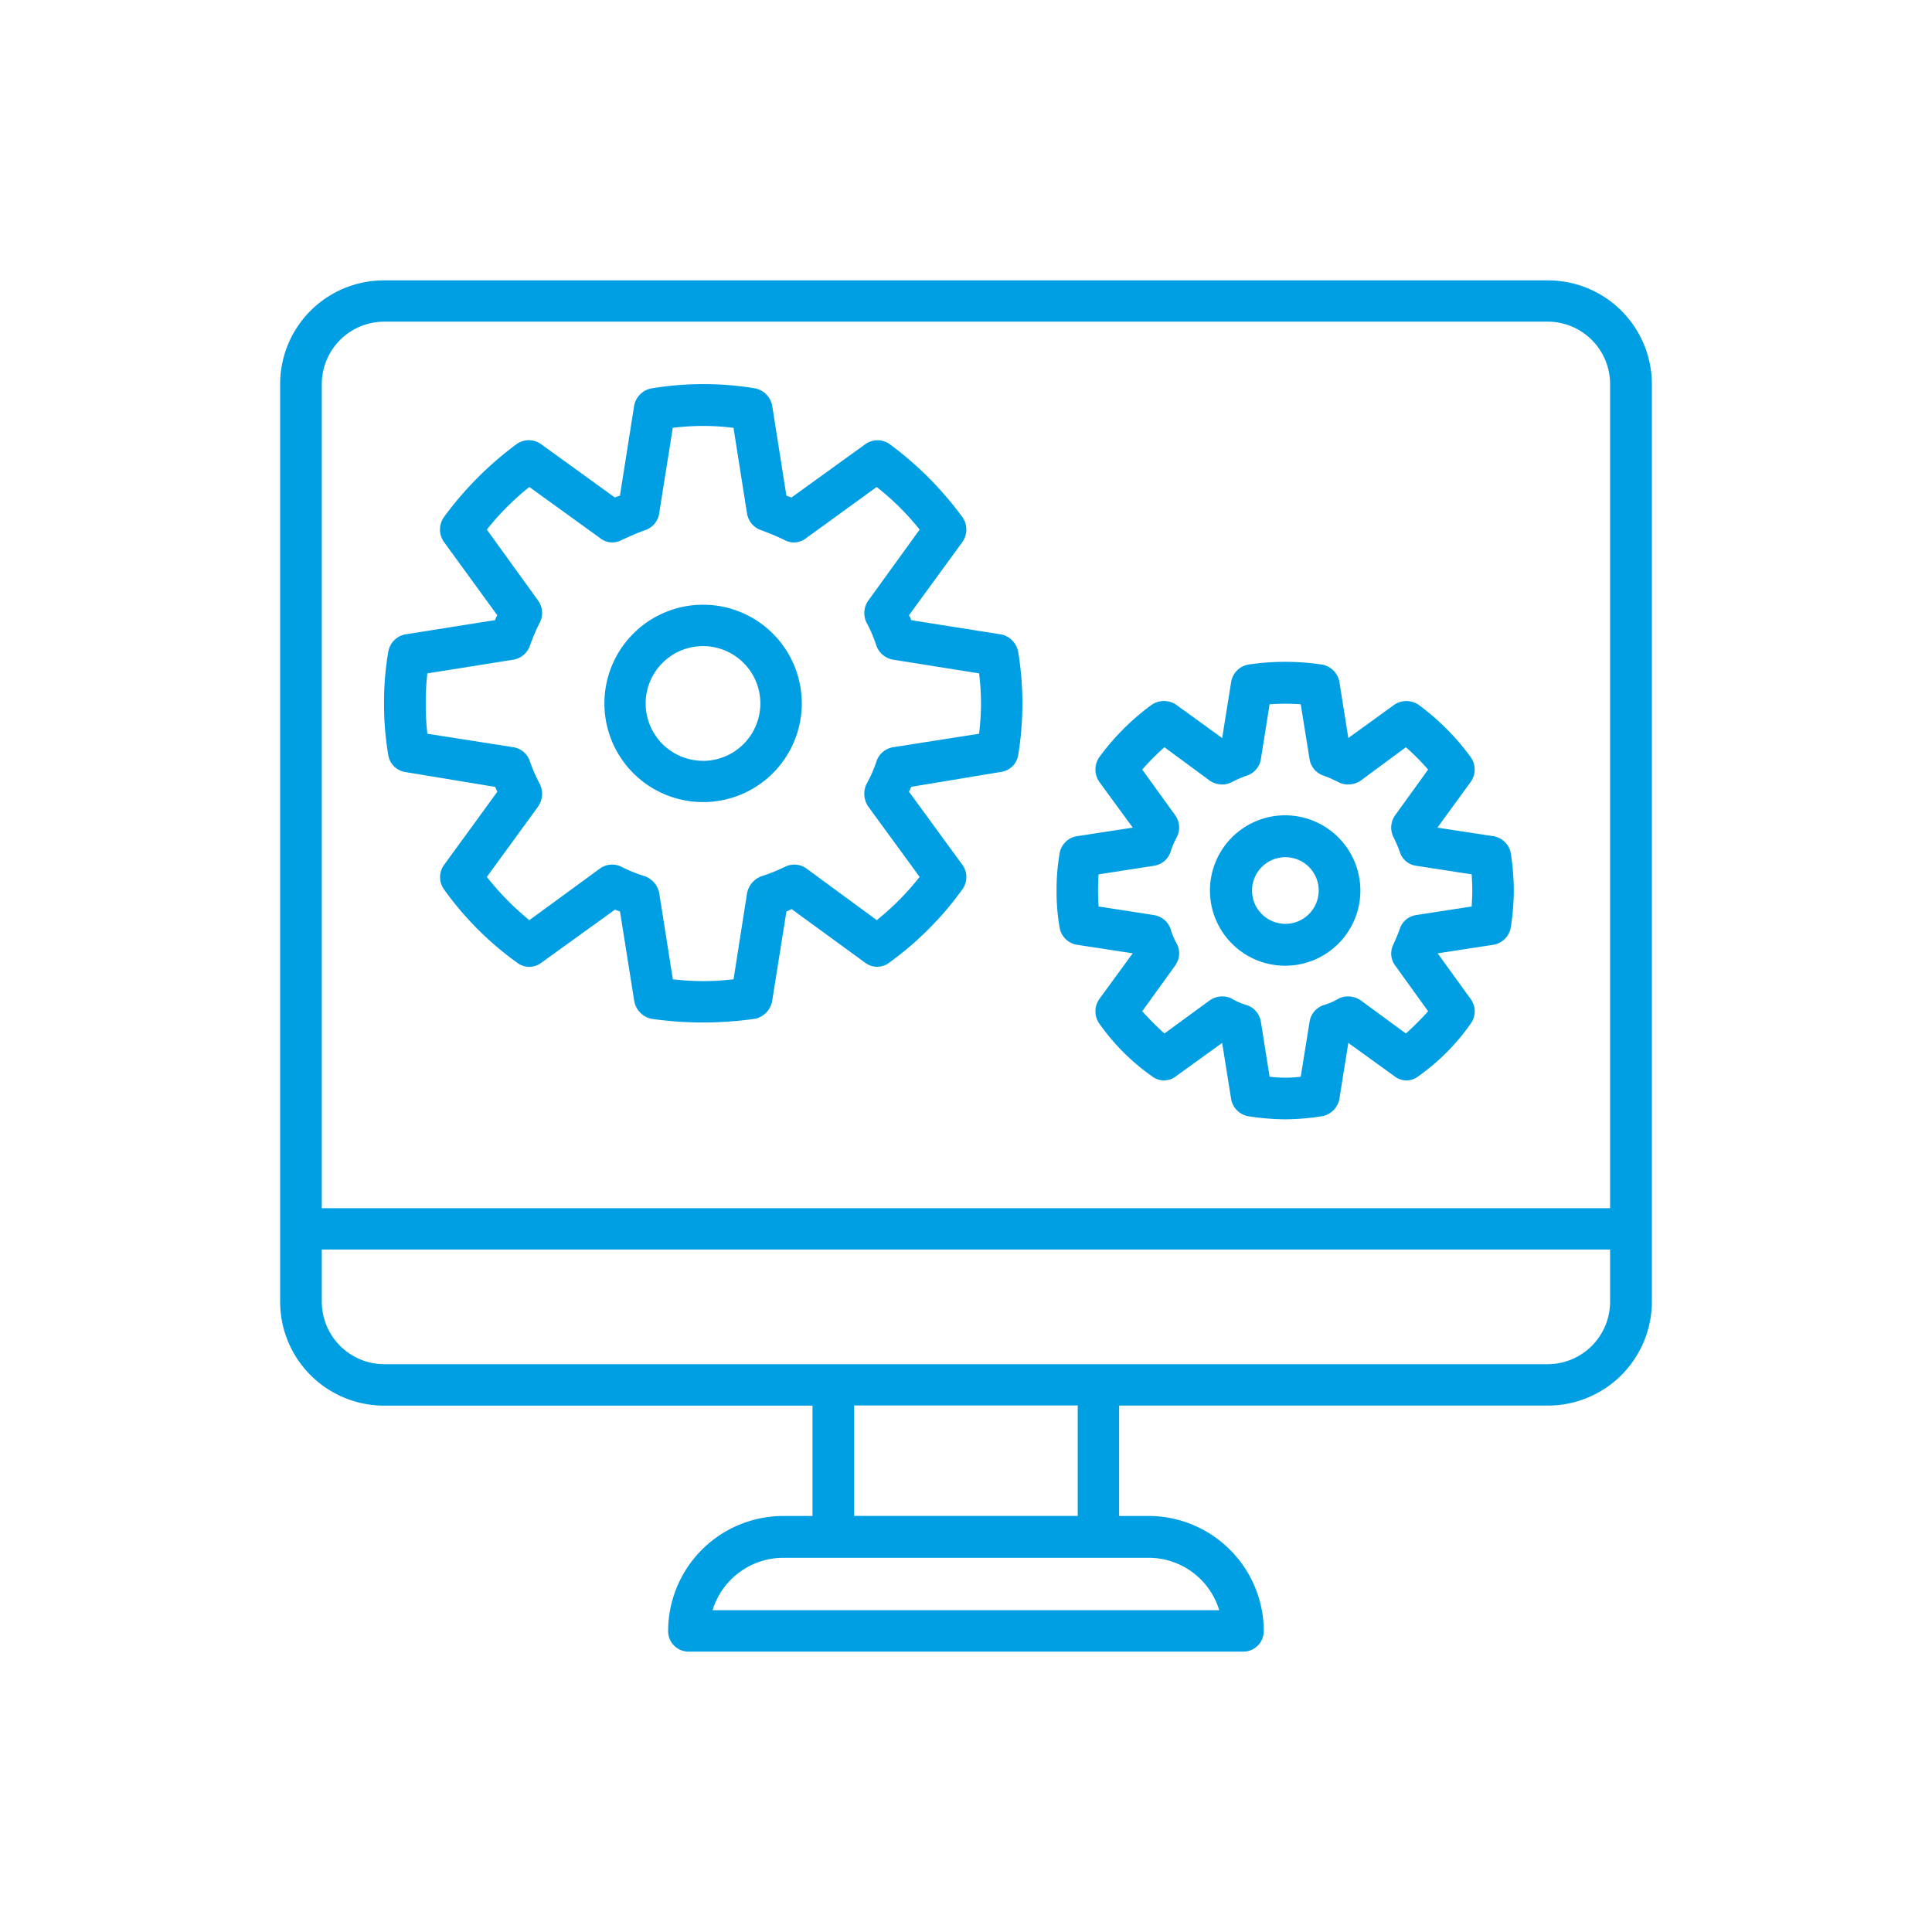
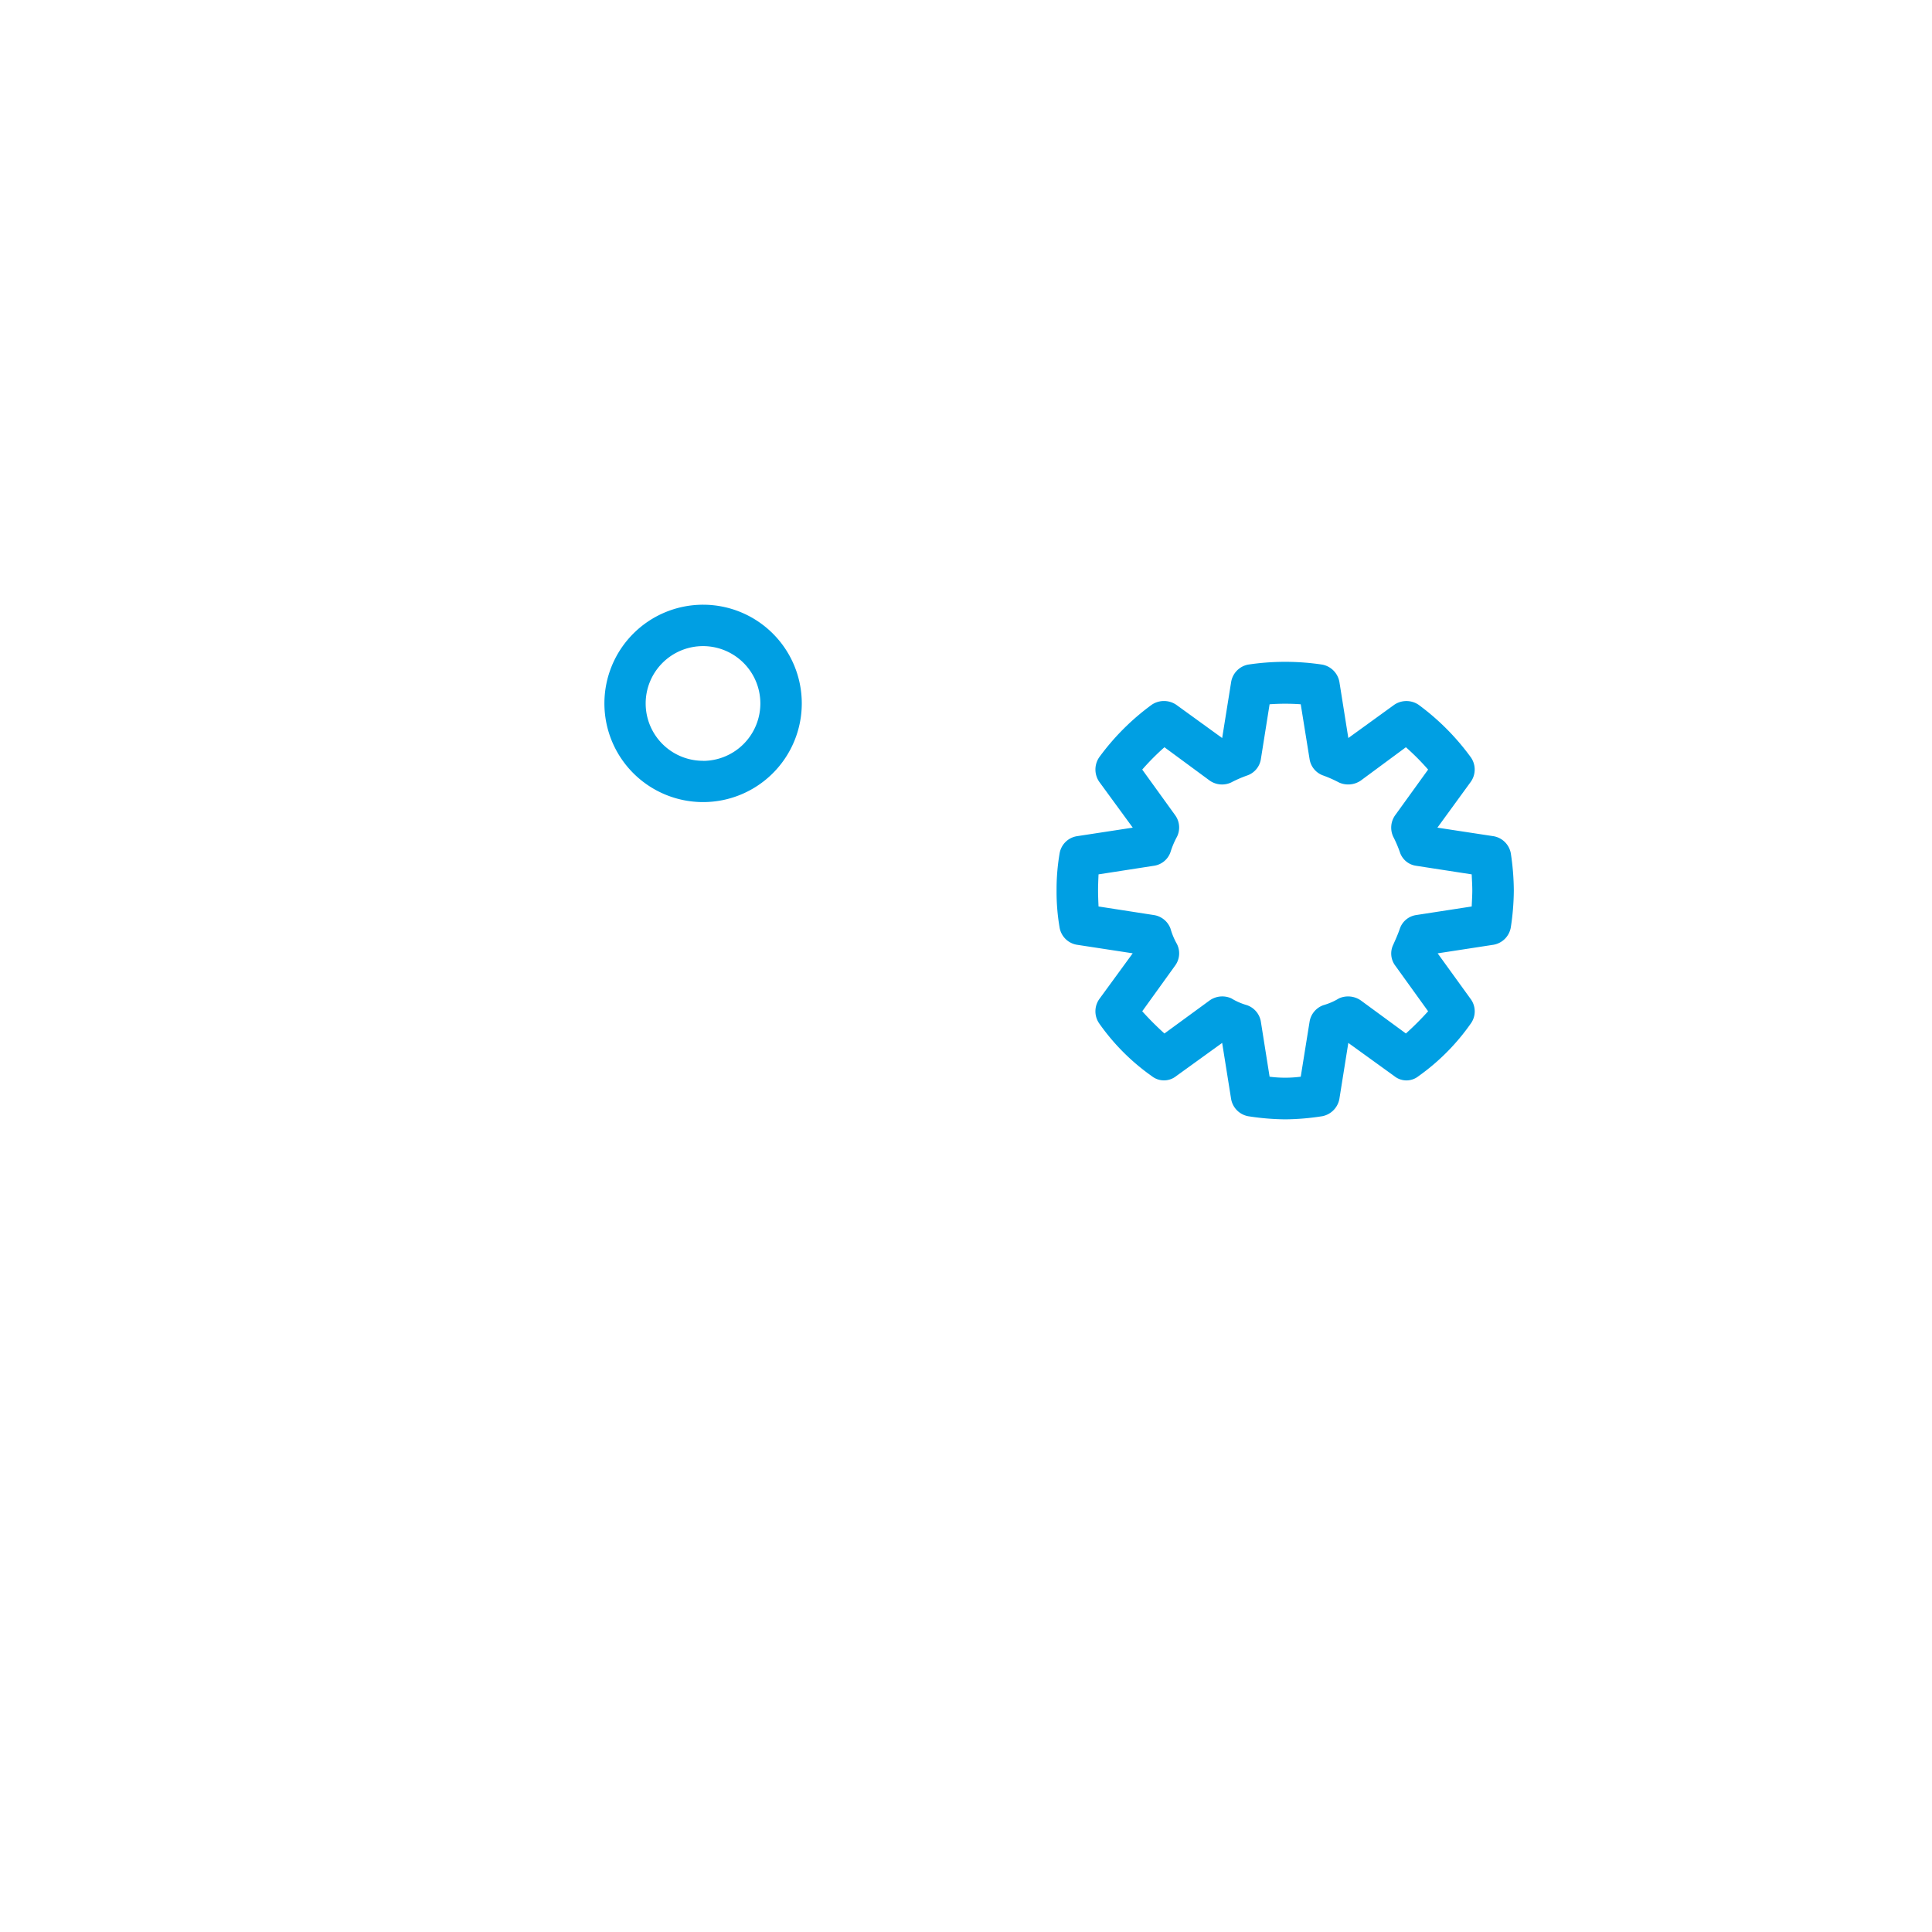
<svg xmlns="http://www.w3.org/2000/svg" id="Layer_1" data-name="Layer 1" viewBox="0 0 1000 1000">
  <defs>
    <style>.cls-1{fill:#009fe3;}</style>
  </defs>
-   <path class="cls-1" d="M801.14,145.13H198.8a53.68,53.68,0,0,0-53.8,53.6V673.55a53.8,53.8,0,0,0,53.8,54H420.55v57.11H405.37a59.68,59.68,0,0,0-59.55,59.67,10.62,10.62,0,0,0,10.75,10.56H643.43a10.61,10.61,0,0,0,10.69-10.56,59.68,59.68,0,0,0-59.55-59.67H579.26V727.53H801.14a53.85,53.85,0,0,0,53.86-54V198.73a53.73,53.73,0,0,0-53.86-53.6m-634.58,53.6a32.36,32.36,0,0,1,32.24-32.24H801.14a32.32,32.32,0,0,1,32.24,32.24V625.37H166.56Zm464.5,634.71H368.82a38.37,38.37,0,0,1,36.55-27.12h189.2a38.13,38.13,0,0,1,36.49,27.12m-73.23-48.8H442.11V727.47H557.83ZM833.38,673.55a32.35,32.35,0,0,1-32.24,32.55H198.8a32.38,32.38,0,0,1-32.24-32.55V646.74H833.38Z" />
-   <path class="cls-1" d="M518.08,328.36,471.65,321a7.62,7.62,0,0,0-1.19-2.5l27.75-38.05a11.21,11.21,0,0,0,0-12.68,176.57,176.57,0,0,0-37.93-38.05,10.9,10.9,0,0,0-12.56.31L409.67,257.5c-.94-.31-1.69-.62-2.63-.94l-7.37-46.67a11.26,11.26,0,0,0-8.81-8.87,164,164,0,0,0-53.61,0,11.25,11.25,0,0,0-9,8.87l-7.37,46.67c-.88.32-1.87.63-2.63.94L280.2,230a10.9,10.9,0,0,0-12.56-.31,176.29,176.29,0,0,0-37.92,38.05,11.18,11.18,0,0,0,0,12.68l27.68,38.05a9.26,9.26,0,0,0-1.13,2.5l-46.42,7.38a11,11,0,0,0-8.88,9,152.47,152.47,0,0,0-2.18,26.81A156,156,0,0,0,201,391a10.57,10.57,0,0,0,8.88,8.62l46.42,7.68c.31.63.63,1.57,1.13,2.5l-27.68,38a10.79,10.79,0,0,0,0,12.44,163.63,163.63,0,0,0,37.92,38.05,10.24,10.24,0,0,0,12.56,0l38.05-27.43c.76.31,1.75.56,2.63.94l7.37,46.3a11.41,11.41,0,0,0,9,9.25A188.45,188.45,0,0,0,364,529.24a193,193,0,0,0,26.87-1.93,11.43,11.43,0,0,0,8.81-9.25l7.37-46.3a13.07,13.07,0,0,0,2.63-1.25l38.05,27.74a10.24,10.24,0,0,0,12.56,0,167.43,167.43,0,0,0,37.93-38.05,10.83,10.83,0,0,0,0-12.44l-27.75-38a23.91,23.91,0,0,0,1.19-2.5l46.24-7.68A10.49,10.49,0,0,0,527,391a167.81,167.81,0,0,0,2.19-26.81A164.44,164.44,0,0,0,527,337.35a11.34,11.34,0,0,0-8.87-9m-11.31,51.42-44.68,7a10.94,10.94,0,0,0-8.5,7.37A68.91,68.91,0,0,1,448.41,406a11.71,11.71,0,0,0,1.06,11.56L476,453.89a139.22,139.22,0,0,1-22.18,22.37l-36.61-26.87a10.78,10.78,0,0,0-11.13-.63A90.22,90.22,0,0,1,394,453.58a11.84,11.84,0,0,0-7.31,8.62l-7,44.67a132.18,132.18,0,0,1-31.43,0l-7.06-44.67a11.57,11.57,0,0,0-7.32-8.62,78.17,78.17,0,0,1-12-4.82,10.77,10.77,0,0,0-11.12.63L274,476.26A141,141,0,0,1,252,453.89l26.49-36.37a11.63,11.63,0,0,0,1-11.56,77.08,77.08,0,0,1-5.18-11.81,10.76,10.76,0,0,0-8.44-7.37l-44.67-7a130.39,130.39,0,0,1-.82-15.62,126.36,126.36,0,0,1,.82-15.62l44.67-7.12a11,11,0,0,0,8.44-7.25,97,97,0,0,1,5.18-12.12,11,11,0,0,0-1-11.25L252,274.12A136.13,136.13,0,0,1,274,252.07l36.74,26.55a10,10,0,0,0,10.93.94c4.31-1.94,8.37-3.81,12.18-5.13a10.73,10.73,0,0,0,7.32-8.62l7.06-44.36a126.17,126.17,0,0,1,31.43,0l7,44.36a11,11,0,0,0,7.31,8.62,122.88,122.88,0,0,1,12.19,5.13,10.09,10.09,0,0,0,11-.94l36.61-26.55A134.52,134.52,0,0,1,476,274.12L449.47,310.8a11.19,11.19,0,0,0-1.06,11.25,69.35,69.35,0,0,1,5.18,12.12,11.24,11.24,0,0,0,8.5,7.25l44.68,7.12a132.1,132.1,0,0,1,1,15.62,137.28,137.28,0,0,1-1,15.62" />
  <path class="cls-1" d="M364,313a51.08,51.08,0,1,0,51,51,51.07,51.07,0,0,0-51-51m0,80.79a29.68,29.68,0,1,1,29.56-29.74A29.73,29.73,0,0,1,364,393.83" />
  <path class="cls-1" d="M773.06,432.82,744,428.39l17.24-23.68a11,11,0,0,0,0-12.81,124.83,124.83,0,0,0-27-27.12,11.23,11.23,0,0,0-12.56,0L697.89,382l-4.63-29.11a11.12,11.12,0,0,0-8.81-8.88A128.66,128.66,0,0,0,646,344a11,11,0,0,0-8.74,8.88L632.59,382l-23.81-17.24a11.33,11.33,0,0,0-12.62,0A124.41,124.41,0,0,0,569,391.9a11.21,11.21,0,0,0,0,12.81l17.31,23.68-28.93,4.43a10.82,10.82,0,0,0-8.93,8.88,110.29,110.29,0,0,0-1.57,19.18A108.67,108.67,0,0,0,548.43,480a10.89,10.89,0,0,0,8.93,9l28.93,4.43L569,517.11a11,11,0,0,0,0,12.69A112.27,112.27,0,0,0,596.16,557a10.13,10.13,0,0,0,12.62,0l23.81-17.19,4.63,29a11,11,0,0,0,8.74,8.93,130.65,130.65,0,0,0,19.19,1.63,128.59,128.59,0,0,0,19.3-1.63,11.18,11.18,0,0,0,8.81-8.93l4.63-29L721.69,557a10,10,0,0,0,12.56,0,112.57,112.57,0,0,0,27-27.18,10.79,10.79,0,0,0,0-12.69l-17.12-23.68L773.06,489a11,11,0,0,0,8.93-9,130.43,130.43,0,0,0,1.56-19.12A132.61,132.61,0,0,0,782,441.7a11,11,0,0,0-8.93-8.88m-11.31,36.37L733,473.63a10.58,10.58,0,0,0-8.43,7c-1,2.94-2.13,5.44-3.44,8.38a10.43,10.43,0,0,0,1.06,10.81l17,23.61a152.11,152.11,0,0,1-11.5,11.5l-23.43-17.18a11.58,11.58,0,0,0-11.19-1,32.57,32.57,0,0,1-8,3.5,10.93,10.93,0,0,0-7.19,8.31l-4.62,28.74a63,63,0,0,1-16.12,0l-4.56-28.74a10.9,10.9,0,0,0-7.25-8.31,32.81,32.81,0,0,1-8-3.5,11.38,11.38,0,0,0-11.12,1l-23.5,17.18a153.81,153.81,0,0,1-11.49-11.5l17-23.61a10.71,10.71,0,0,0,1-11.13,36.26,36.26,0,0,1-3.38-8.06,10.92,10.92,0,0,0-8.62-7l-28.62-4.44c-.12-2.88-.25-5.75-.25-8.31s.13-5.38.25-8.31l28.62-4.44a10.67,10.67,0,0,0,8.62-7.06,43.7,43.7,0,0,1,3.38-8,10.83,10.83,0,0,0-1-11.18l-17-23.56a126.47,126.47,0,0,1,11.49-11.56l23.5,17.31a11.16,11.16,0,0,0,11,.94,63.6,63.6,0,0,1,8.12-3.56,10.72,10.72,0,0,0,7.25-8.25l4.56-28.68a114.1,114.1,0,0,1,16.12,0l4.62,28.68a10.76,10.76,0,0,0,7.19,8.25,65.63,65.63,0,0,1,8,3.56,11.55,11.55,0,0,0,11.19-.94l23.43-17.31a125.33,125.33,0,0,1,11.5,11.56l-17,23.56a11.06,11.06,0,0,0-1.06,11.18,62.74,62.74,0,0,1,3.44,8,10.34,10.34,0,0,0,8.43,7.06l28.75,4.44c.12,2.93.31,5.81.31,8.31s-.19,5.43-.31,8.31" />
-   <path class="cls-1" d="M665.13,422a38.93,38.93,0,1,0,39,38.93,39,39,0,0,0-39-38.93m0,56.18a17.25,17.25,0,1,1,17.43-17.25,17.26,17.26,0,0,1-17.43,17.25" />
</svg>